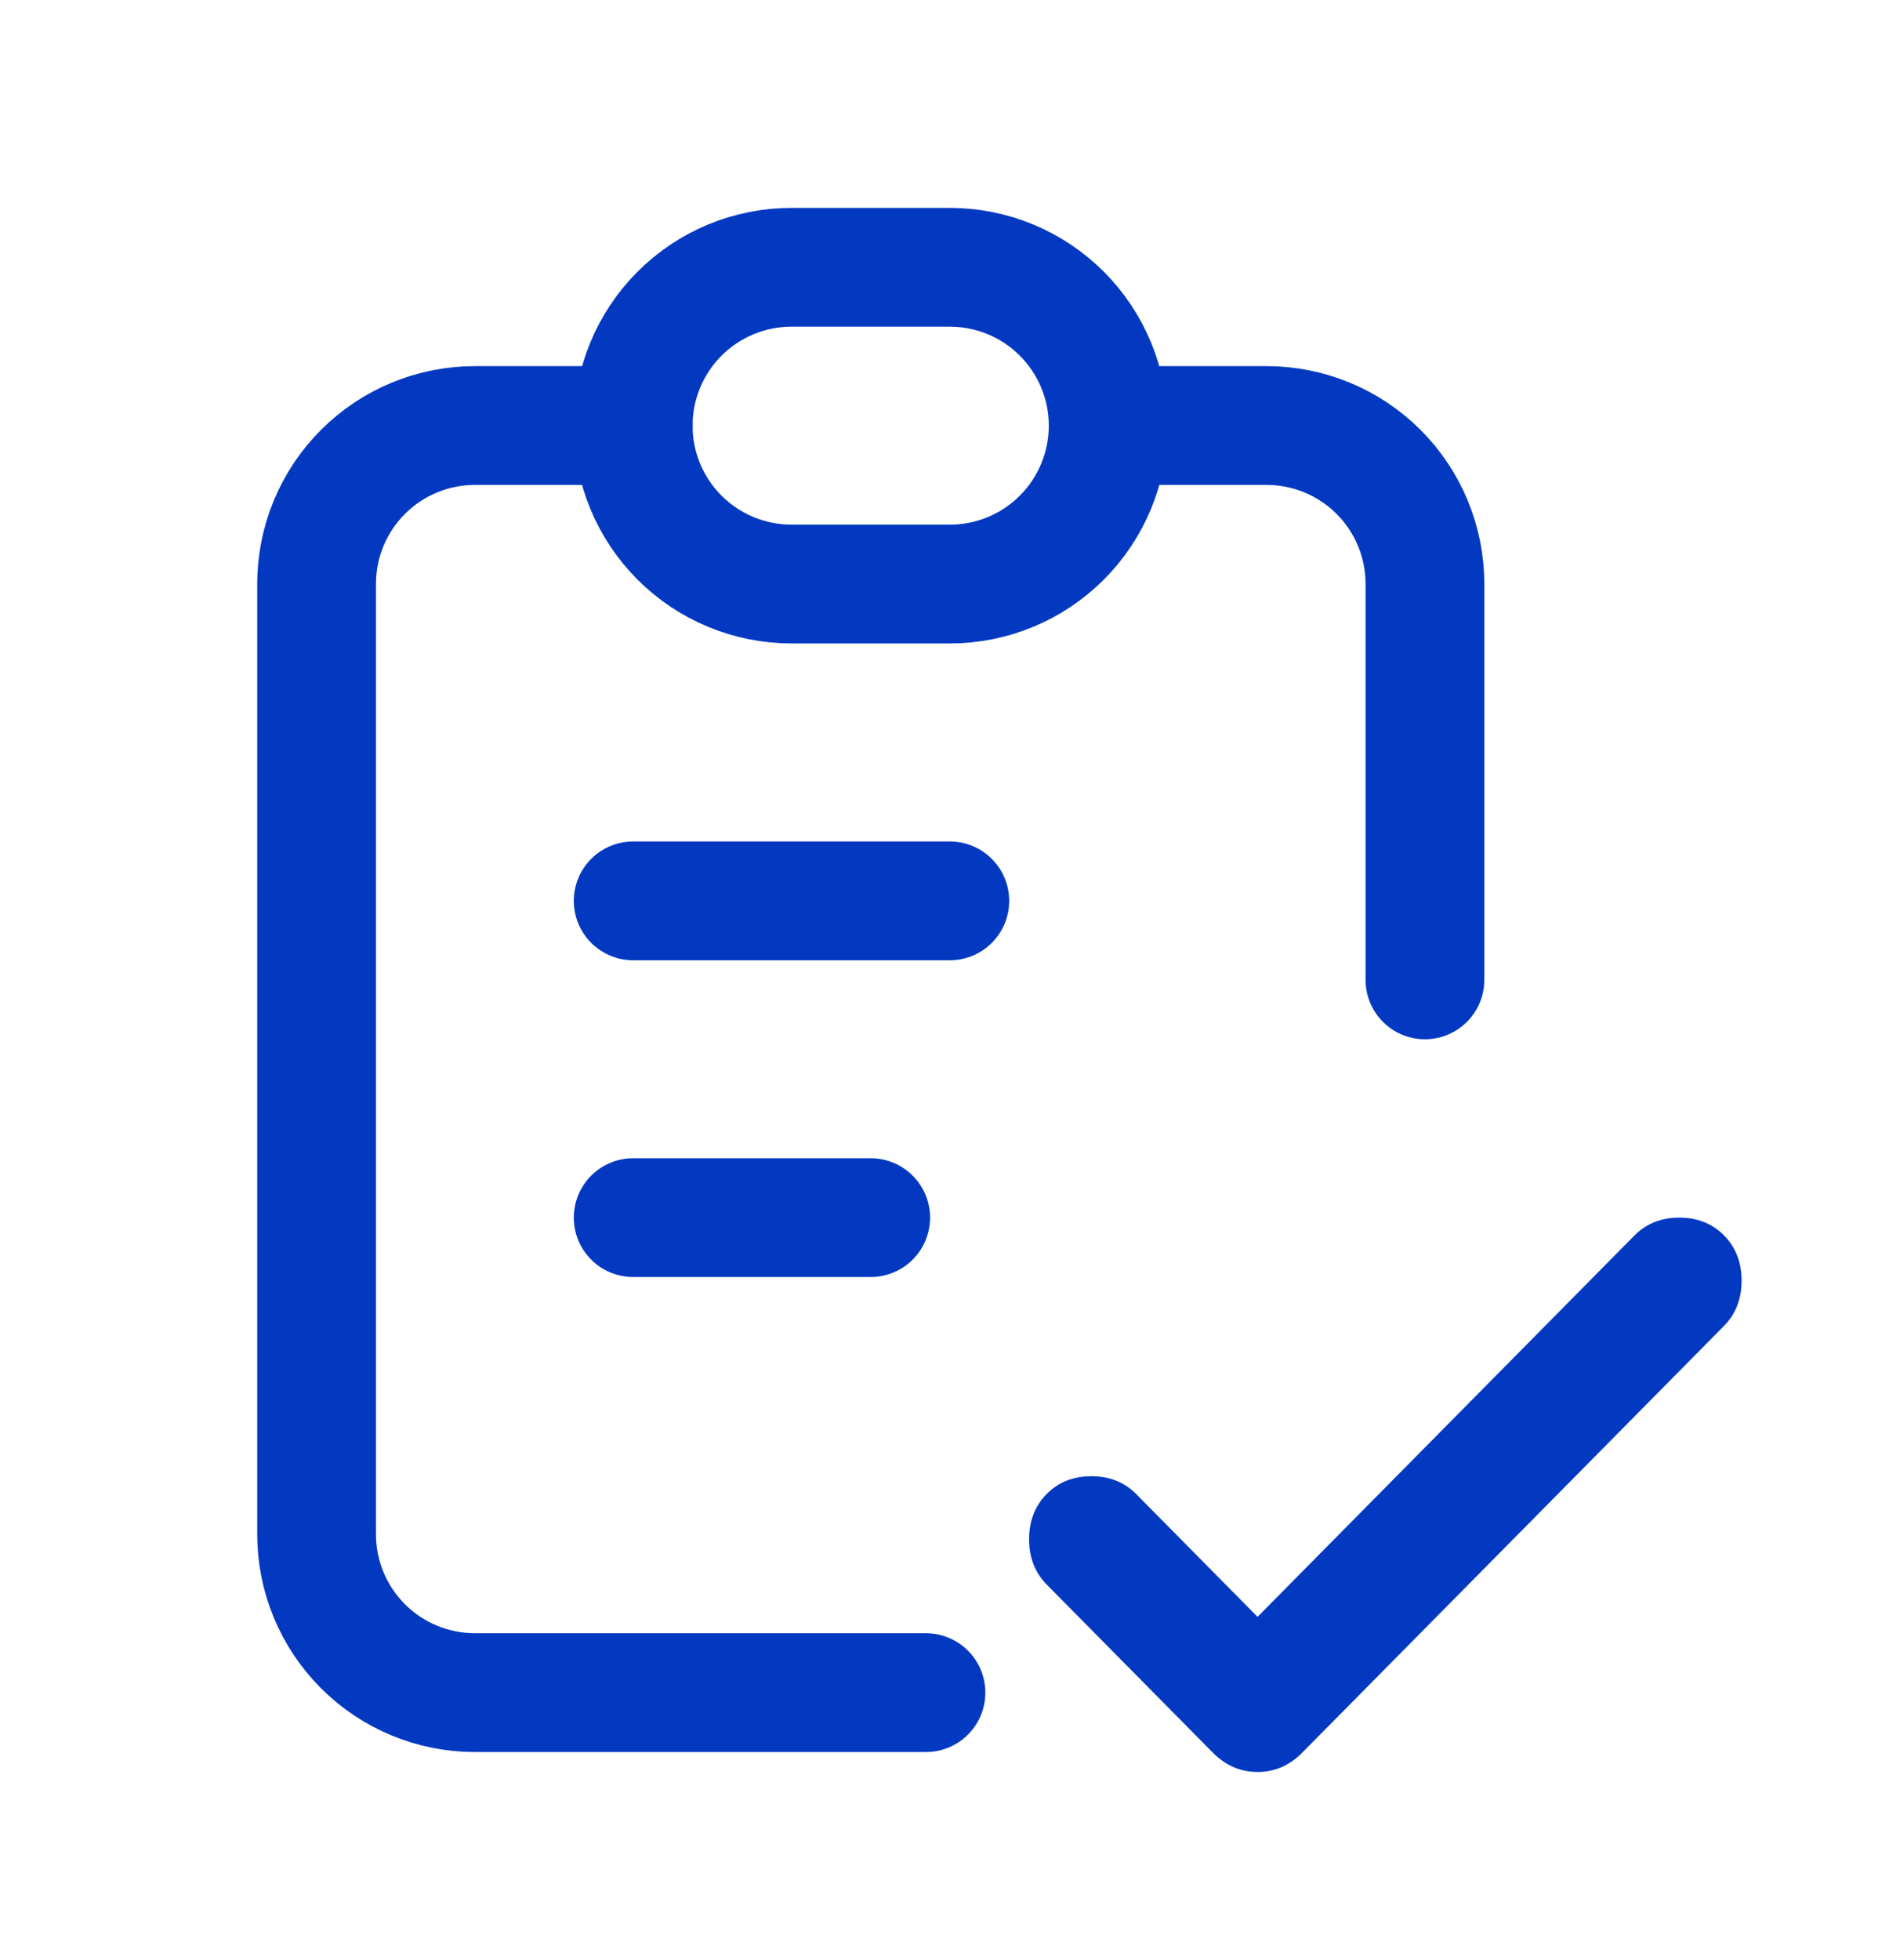
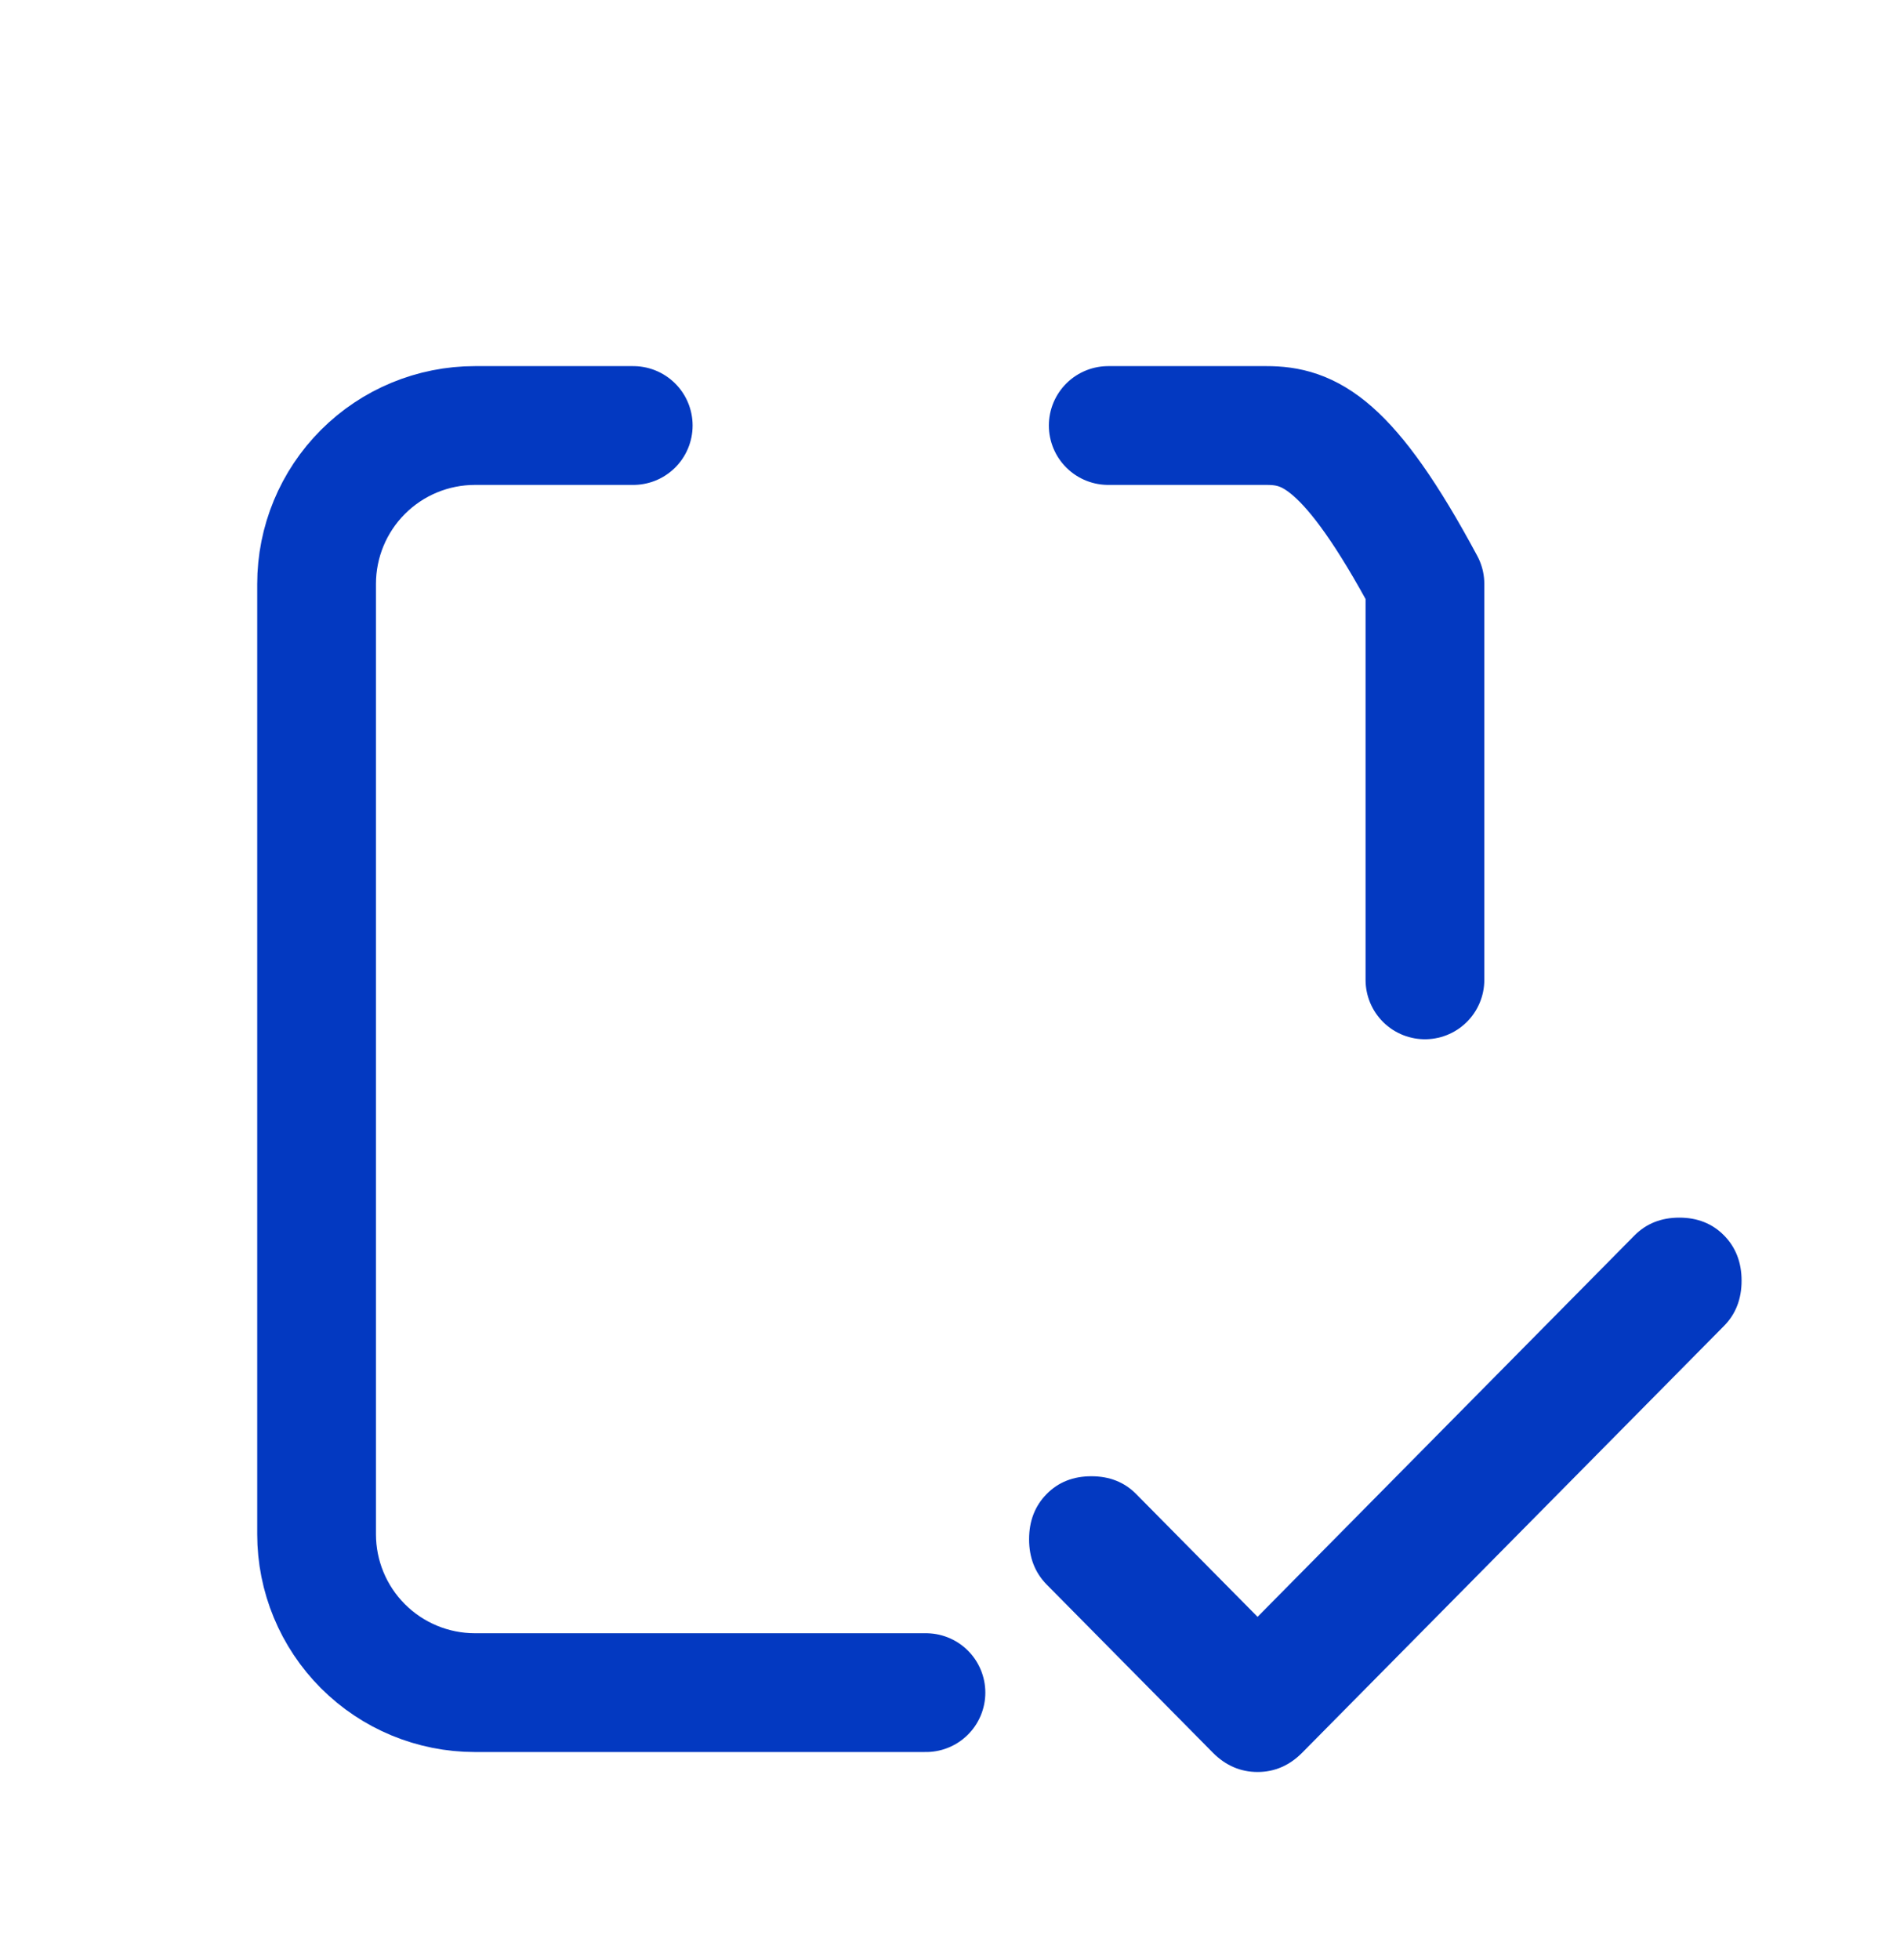
<svg xmlns="http://www.w3.org/2000/svg" width="32" height="33" viewBox="0 0 32 33" fill="none">
-   <path d="M10.665 7.164H7.999C7.291 7.164 6.613 7.445 6.113 7.945C5.613 8.445 5.332 9.123 5.332 9.831V25.831C5.332 26.538 5.613 27.216 6.113 27.716C6.613 28.216 7.291 28.497 7.999 28.497H15.595M23.999 16.497V9.831C23.999 9.123 23.718 8.445 23.218 7.945C22.718 7.445 22.039 7.164 21.332 7.164H18.665" stroke="#0339C1" stroke-width="2" stroke-linecap="round" stroke-linejoin="round" />
-   <path d="M10.664 15.167H15.997M10.664 20.5H14.664M10.664 7.167C10.664 6.459 10.945 5.781 11.445 5.281C11.945 4.781 12.623 4.5 13.331 4.5H15.997C16.705 4.5 17.383 4.781 17.883 5.281C18.383 5.781 18.664 6.459 18.664 7.167C18.664 7.874 18.383 8.552 17.883 9.052C17.383 9.552 16.705 9.833 15.997 9.833H13.331C12.623 9.833 11.945 9.552 11.445 9.052C10.945 8.552 10.664 7.874 10.664 7.167Z" stroke="#0339C1" stroke-width="2" stroke-linecap="round" stroke-linejoin="round" />
+   <path d="M10.665 7.164H7.999C7.291 7.164 6.613 7.445 6.113 7.945C5.613 8.445 5.332 9.123 5.332 9.831V25.831C5.332 26.538 5.613 27.216 6.113 27.716C6.613 28.216 7.291 28.497 7.999 28.497H15.595M23.999 16.497V9.831C22.718 7.445 22.039 7.164 21.332 7.164H18.665" stroke="#0339C1" stroke-width="2" stroke-linecap="round" stroke-linejoin="round" />
  <path d="M21.18 27.221L27.529 20.799C27.727 20.6 27.978 20.5 28.283 20.5C28.588 20.5 28.839 20.6 29.036 20.799C29.233 20.999 29.332 21.253 29.332 21.561C29.332 21.87 29.233 22.124 29.036 22.323L21.933 29.507C21.718 29.724 21.467 29.833 21.18 29.833C20.893 29.833 20.641 29.724 20.426 29.507L17.628 26.677C17.431 26.477 17.332 26.223 17.332 25.915C17.332 25.607 17.431 25.353 17.628 25.153C17.825 24.953 18.076 24.854 18.381 24.854C18.686 24.854 18.937 24.953 19.135 25.153L21.18 27.221Z" fill="#0339C1" />
</svg>